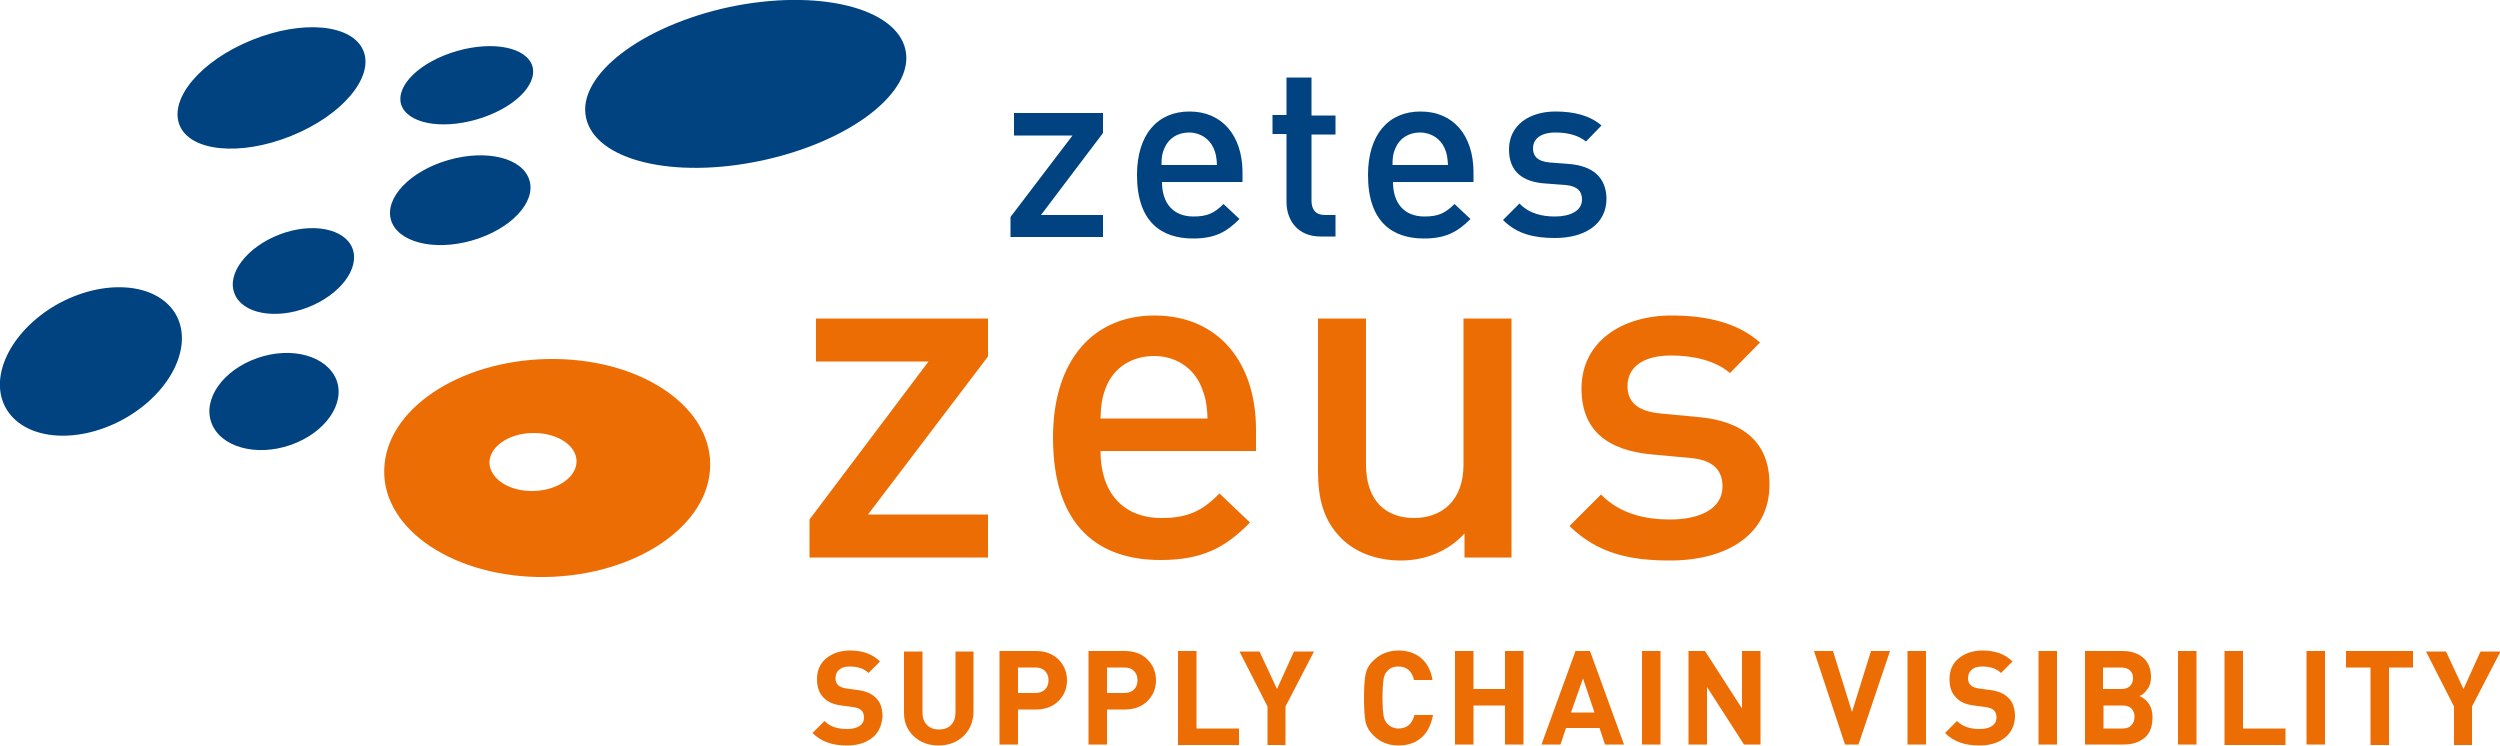
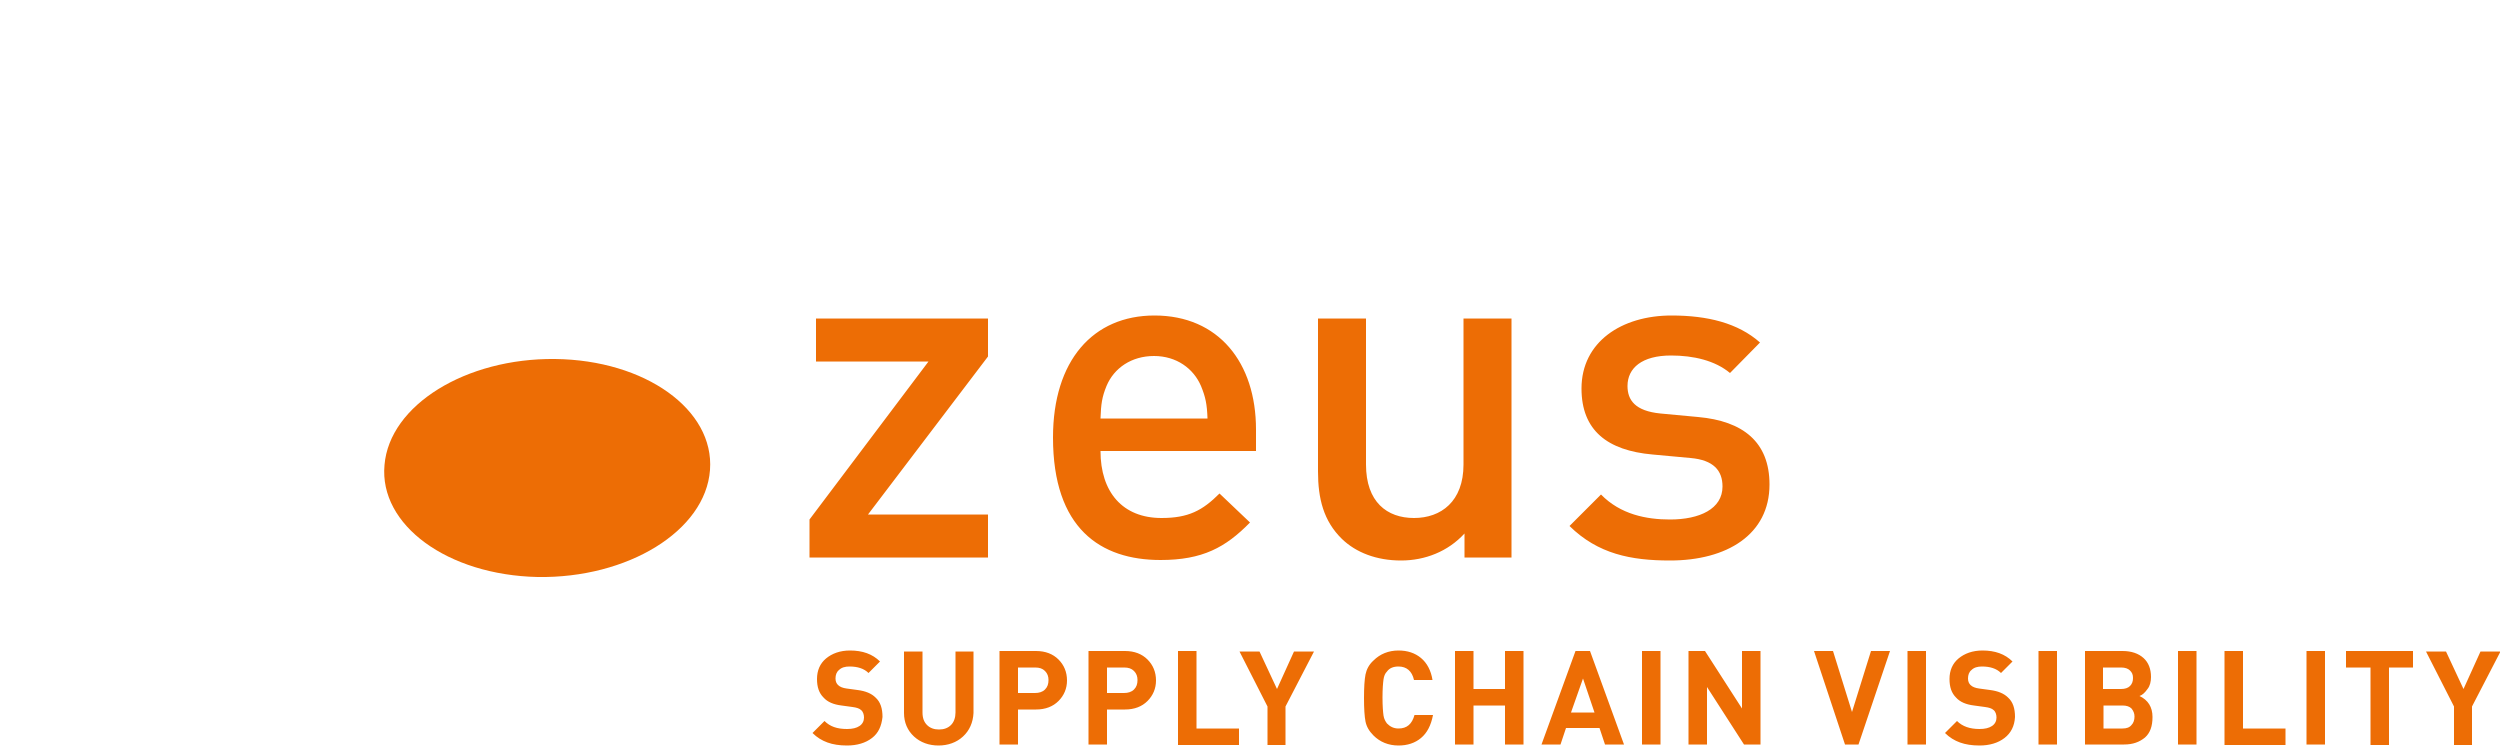
<svg xmlns="http://www.w3.org/2000/svg" viewBox="0 0 500 149.1">
-   <path d="M50.4 8c-10.2 4.1-16.6 11.7-14.5 17 2.1 5.3 12.1 6.3 22.3 2.2s16.6-11.7 14.5-17C70.5 4.8 60.5 3.9 50.4 8M55.9 46.9c-6.5 2.5-10.6 7.8-9 11.8 1.5 4 8.1 5.3 14.6 2.8s10.5-7.8 9-11.8c-1.5-4-8.1-5.3-14.6-2.8M94.4 48.1c7.7-2.2 12.8-7.6 11.5-12-1.3-4.5-8.5-6.3-16.2-4.1-7.7 2.2-12.8 7.6-11.5 12 1.3 4.4 8.5 6.3 16.2 4.1M152.4 32.1c17.7-3.8 30.5-13.7 28.7-22.1-1.8-8.5-17.6-12.3-35.2-8.6-17.7 3.8-30.5 13.7-28.7 22.1 1.8 8.6 17.5 12.4 35.2 8.6M51.5 71.6c-6.9 2.4-11 8.2-9.2 13 1.8 4.8 8.9 6.8 15.8 4.4 6.9-2.4 11-8.2 9.2-13-1.9-4.8-8.9-6.8-15.8-4.4M11.2 61C1.9 66.4-2.5 75.8 1.4 82c3.9 6.2 14.6 6.9 23.9 1.5 9.2-5.4 13.5-14.7 9.7-20.9-3.9-6.2-14.5-6.9-23.8-1.6M95.3 23.9c7.3-2.1 12.2-6.8 11.2-10.6-1.1-3.8-7.8-5.2-15.1-3.1S79.2 17 80.2 20.8c1.1 3.8 7.8 5.2 15.1 3.1" fill="#004380" />
-   <path d="M106.1 98.2c-4.8-.1-8.4-2.8-8.2-6 .3-3.2 4.3-5.7 9.1-5.6 4.8.1 8.5 2.7 8.3 5.9-.2 3.3-4.4 5.8-9.2 5.7M142 94c.9-12.1-13-22-31-22.2C93.2 71.6 77.9 81 76.9 93c-1.1 12 12.6 22 30.6 22.4 18 .3 33.6-9.2 34.5-21.4" fill="#ed6d05" />
-   <path fill="#004380" d="M202.8 27.1h11.7l-12.4 16.3v4h18.5V43h-12.4l12.4-16.4v-4h-17.8zM232.3 33c0-1.5.1-2.3.6-3.4.8-1.9 2.6-3.1 4.9-3.1 2.3 0 4.1 1.3 4.9 3.1.5 1.1.6 1.9.7 3.4h-11.1zm5.6-10.7c-6.4 0-10.5 4.6-10.5 12.7 0 9.4 4.9 12.7 11.2 12.7 4.4 0 6.7-1.3 9.3-3.9l-3.2-3c-1.8 1.8-3.2 2.5-6 2.5-4.1 0-6.3-2.7-6.3-6.9h16.1v-2.2c-.1-7-4-11.9-10.6-11.9M262.3 15.5h-5V23h-2.8v3.8h2.8v13.6c0 3.6 2.2 6.9 6.8 6.9h3V43H265c-1.9 0-2.7-1.1-2.7-2.9V26.9h4.8v-3.8h-4.8v-7.6zM278.5 33c0-1.5.1-2.3.6-3.4.8-1.9 2.6-3.1 4.9-3.1 2.3 0 4.1 1.3 4.9 3.1.5 1.1.6 1.9.7 3.4h-11.1zm5.6-10.7c-6.4 0-10.5 4.6-10.5 12.7 0 9.4 4.9 12.7 11.2 12.7 4.3 0 6.7-1.3 9.3-3.9l-3.2-3c-1.8 1.8-3.2 2.5-6 2.5-4.1 0-6.3-2.7-6.3-6.9h16.1v-2.2c-.1-7-3.9-11.9-10.6-11.9M313.9 32.8l-3.9-.3c-2.6-.2-3.4-1.4-3.4-2.8 0-1.9 1.5-3.2 4.5-3.2 2.3 0 4.5.5 6.1 1.8l3.1-3.2c-2.3-2-5.5-2.8-9.2-2.8-5.2 0-9.3 2.7-9.3 7.6 0 4.4 2.7 6.5 7.3 6.8l4 .3c2.4.2 3.3 1.3 3.3 2.9 0 2.3-2.4 3.4-5.4 3.4-2.4 0-5.1-.5-7.1-2.6l-3.3 3.3c2.9 2.9 6.4 3.6 10.4 3.6 5.9 0 10.3-2.7 10.3-7.9-.1-4.3-2.8-6.5-7.4-6.9" />
+   <path d="M106.1 98.2M142 94c.9-12.1-13-22-31-22.2C93.2 71.6 77.9 81 76.9 93c-1.1 12 12.6 22 30.6 22.4 18 .3 33.6-9.2 34.5-21.4" fill="#ed6d05" />
  <path d="M292.9 111.5v-4.8c-3.3 3.6-7.9 5.4-12.7 5.4-4.9 0-9-1.6-11.8-4.3-3.7-3.6-4.8-8.1-4.8-13.5V63.7h9.6v29.2c0 7.5 4.2 10.7 9.6 10.7 5.4 0 9.9-3.3 9.9-10.7V63.7h9.6v47.8h-9.4zM334 112.1c-7.8 0-14.4-1.3-20.1-6.9l6.3-6.3c3.9 4 9.1 5 13.8 5 5.9 0 10.5-2.1 10.5-6.6 0-3.2-1.8-5.3-6.4-5.7l-7.6-.7c-9-.8-14.2-4.8-14.2-13.2 0-9.3 8-14.6 18-14.6 7.2 0 13.3 1.5 17.7 5.4l-6 6.1c-3-2.5-7.3-3.5-11.8-3.5-5.8 0-8.7 2.5-8.7 6.1 0 2.8 1.5 5 6.6 5.5l7.5.7c9 .8 14.3 5 14.3 13.5 0 10-8.5 15.2-19.9 15.2M163.2 72.3h22.5l-23.8 31.6v7.6h35.7v-8.6h-24l24-31.6v-7.6h-34.4zM220.1 83.7c.1-2.9.3-4.3 1.2-6.5 1.5-3.6 5-6 9.5-6s7.9 2.5 9.4 6c.9 2.2 1.2 3.6 1.3 6.5h-21.4zm10.8-20.6c-12.3 0-20.3 9-20.3 24.4 0 18.2 9.5 24.5 21.5 24.5 8.4 0 13-2.5 17.9-7.5l-6.1-5.8c-3.4 3.4-6.2 4.9-11.6 4.9-7.8 0-12.2-5.2-12.2-13.4h31.1v-4.3c0-13.4-7.5-22.8-20.3-22.8M174.4 147.6c-1.3 1-3 1.5-5 1.5-1.5 0-2.8-.2-3.9-.6-1.1-.4-2.1-1-3-1.9l2.4-2.4c1.1 1.1 2.5 1.6 4.5 1.6 1.1 0 1.9-.2 2.5-.6.6-.4.9-1 .9-1.7 0-.6-.2-1.2-.6-1.5-.3-.3-.9-.5-1.7-.6l-2.2-.3c-1.6-.2-2.8-.7-3.6-1.6-.9-.9-1.3-2.1-1.3-3.7 0-1.7.6-3.1 1.8-4.1 1.2-1 2.8-1.6 4.8-1.6 2.5 0 4.5.7 6 2.2l-2.3 2.3c-.9-.9-2.2-1.3-3.8-1.3-.9 0-1.6.2-2.1.7-.5.4-.7 1-.7 1.7 0 .6.2 1 .5 1.3.4.4 1 .6 1.7.7l2.2.3c1.6.2 2.8.7 3.6 1.5 1 .9 1.4 2.2 1.4 3.9-.2 1.8-.8 3.2-2.1 4.2zM192.6 147.3c-1.3 1.2-3 1.8-4.9 1.8s-3.6-.6-4.9-1.8c-1.3-1.2-2-2.8-2-4.7v-12.3h3.7v12.2c0 1.1.3 1.9.9 2.5.6.6 1.4.9 2.4.9s1.8-.3 2.4-.9.9-1.5.9-2.5v-12.2h3.6v12.3c-.1 1.9-.8 3.5-2.1 4.7zM211.7 140.2c-1.1 1.1-2.6 1.7-4.5 1.7h-3.6v7h-3.7v-18.7h7.3c1.9 0 3.4.6 4.5 1.7s1.7 2.5 1.7 4.2c0 1.6-.6 3-1.7 4.1zm-2.7-6c-.5-.5-1.1-.7-2-.7h-3.4v5.1h3.4c.8 0 1.5-.2 2-.7.5-.5.7-1.1.7-1.9 0-.7-.2-1.3-.7-1.8zM229.5 140.2c-1.1 1.1-2.6 1.7-4.5 1.7h-3.6v7h-3.7v-18.7h7.3c1.9 0 3.4.6 4.5 1.7s1.7 2.5 1.7 4.2c0 1.6-.6 3-1.7 4.1zm-2.7-6c-.5-.5-1.1-.7-2-.7h-3.4v5.1h3.4c.8 0 1.5-.2 2-.7.5-.5.7-1.1.7-1.9 0-.7-.2-1.3-.7-1.8zM235.6 148.9v-18.7h3.7v15.5h8.5v3.3h-12.2zM257.1 141.3v7.7h-3.6v-7.7l-5.6-11h4l3.5 7.5 3.4-7.5h4l-5.7 11zM284.2 147.6c-1.2 1-2.7 1.5-4.5 1.5-2 0-3.7-.7-5-2-.9-.9-1.4-1.8-1.6-2.8-.2-1-.3-2.6-.3-4.7s.1-3.7.3-4.7c.2-1 .7-2 1.6-2.8 1.3-1.3 3-2 5-2 1.8 0 3.3.5 4.5 1.5 1.2 1 2 2.5 2.3 4.4h-3.7c-.4-1.8-1.5-2.7-3.1-2.7-1 0-1.8.3-2.3 1-.4.4-.6.9-.7 1.6-.1.7-.2 1.9-.2 3.6 0 1.7.1 2.9.2 3.6.1.7.4 1.2.7 1.6.6.6 1.3 1 2.3 1 1.7 0 2.7-.9 3.2-2.7h3.7c-.4 2.1-1.2 3.6-2.4 4.6zM301 148.9v-7.8h-6.3v7.8H291v-18.7h3.7v7.6h6.3v-7.6h3.7v18.7H301zM321 148.9l-1.1-3.3h-6.7l-1.1 3.3h-3.8l6.8-18.7h2.9l6.8 18.7H321zm-4.4-13.2l-2.4 6.8h4.7l-2.3-6.8zM328.4 148.9v-18.7h3.7v18.7h-3.7zM348.8 148.9l-7.4-11.5v11.5h-3.7v-18.7h3.3l7.4 11.5v-11.5h3.7v18.7h-3.3zM371.7 148.9H369l-6.2-18.7h3.8l3.8 12.2 3.8-12.2h3.8l-6.3 18.7zM381.5 148.9v-18.7h3.7v18.7h-3.7zM400.9 147.6c-1.3 1-3 1.5-5 1.5-1.5 0-2.8-.2-3.9-.6-1.1-.4-2.1-1-3-1.9l2.4-2.4c1.1 1.1 2.6 1.6 4.5 1.6 1.1 0 1.9-.2 2.5-.6.6-.4.9-1 .9-1.7 0-.6-.2-1.2-.6-1.5-.3-.3-.9-.5-1.7-.6l-2.2-.3c-1.6-.2-2.8-.7-3.6-1.6-.9-.9-1.3-2.1-1.3-3.7 0-1.7.6-3.1 1.8-4.1 1.2-1 2.8-1.6 4.8-1.6 2.5 0 4.5.7 6 2.2l-2.3 2.3c-.9-.9-2.2-1.3-3.8-1.3-.9 0-1.6.2-2.1.7-.5.4-.7 1-.7 1.7 0 .6.2 1 .5 1.3.4.4 1 .6 1.7.7l2.2.3c1.6.2 2.8.7 3.6 1.5 1 .9 1.4 2.2 1.4 3.9-.1 1.8-.8 3.2-2.1 4.2zM407.7 148.9v-18.7h3.7v18.7h-3.7zM429 147.5c-1.1.9-2.4 1.4-4.2 1.4H417v-18.7h7.5c1.8 0 3.2.5 4.2 1.4 1 .9 1.5 2.2 1.5 3.8 0 .9-.2 1.8-.7 2.4-.5.7-1 1.2-1.6 1.4 1.7.8 2.6 2.2 2.6 4.2 0 1.9-.5 3.2-1.5 4.1zm-3-13.4c-.4-.4-1-.6-1.8-.6h-3.6v4.3h3.6c.8 0 1.4-.2 1.8-.6.4-.4.6-.9.6-1.6s-.2-1.1-.6-1.5zm.3 7.6c-.4-.4-1-.6-1.8-.6h-3.8v4.6h3.8c.8 0 1.4-.2 1.8-.7.4-.4.6-1 .6-1.7 0-.6-.2-1.1-.6-1.6zM435.6 148.9v-18.7h3.7v18.7h-3.7zM444.9 148.9v-18.7h3.7v15.5h8.5v3.3h-12.2zM461.3 148.9v-18.7h3.7v18.7h-3.7zM477.8 133.5V149h-3.7v-15.5h-4.9v-3.3h13.4v3.3h-4.8zM494.4 141.3v7.7h-3.6v-7.7l-5.6-11h4l3.5 7.5 3.4-7.5h4l-5.7 11z" fill="#ed6d05" />
</svg>